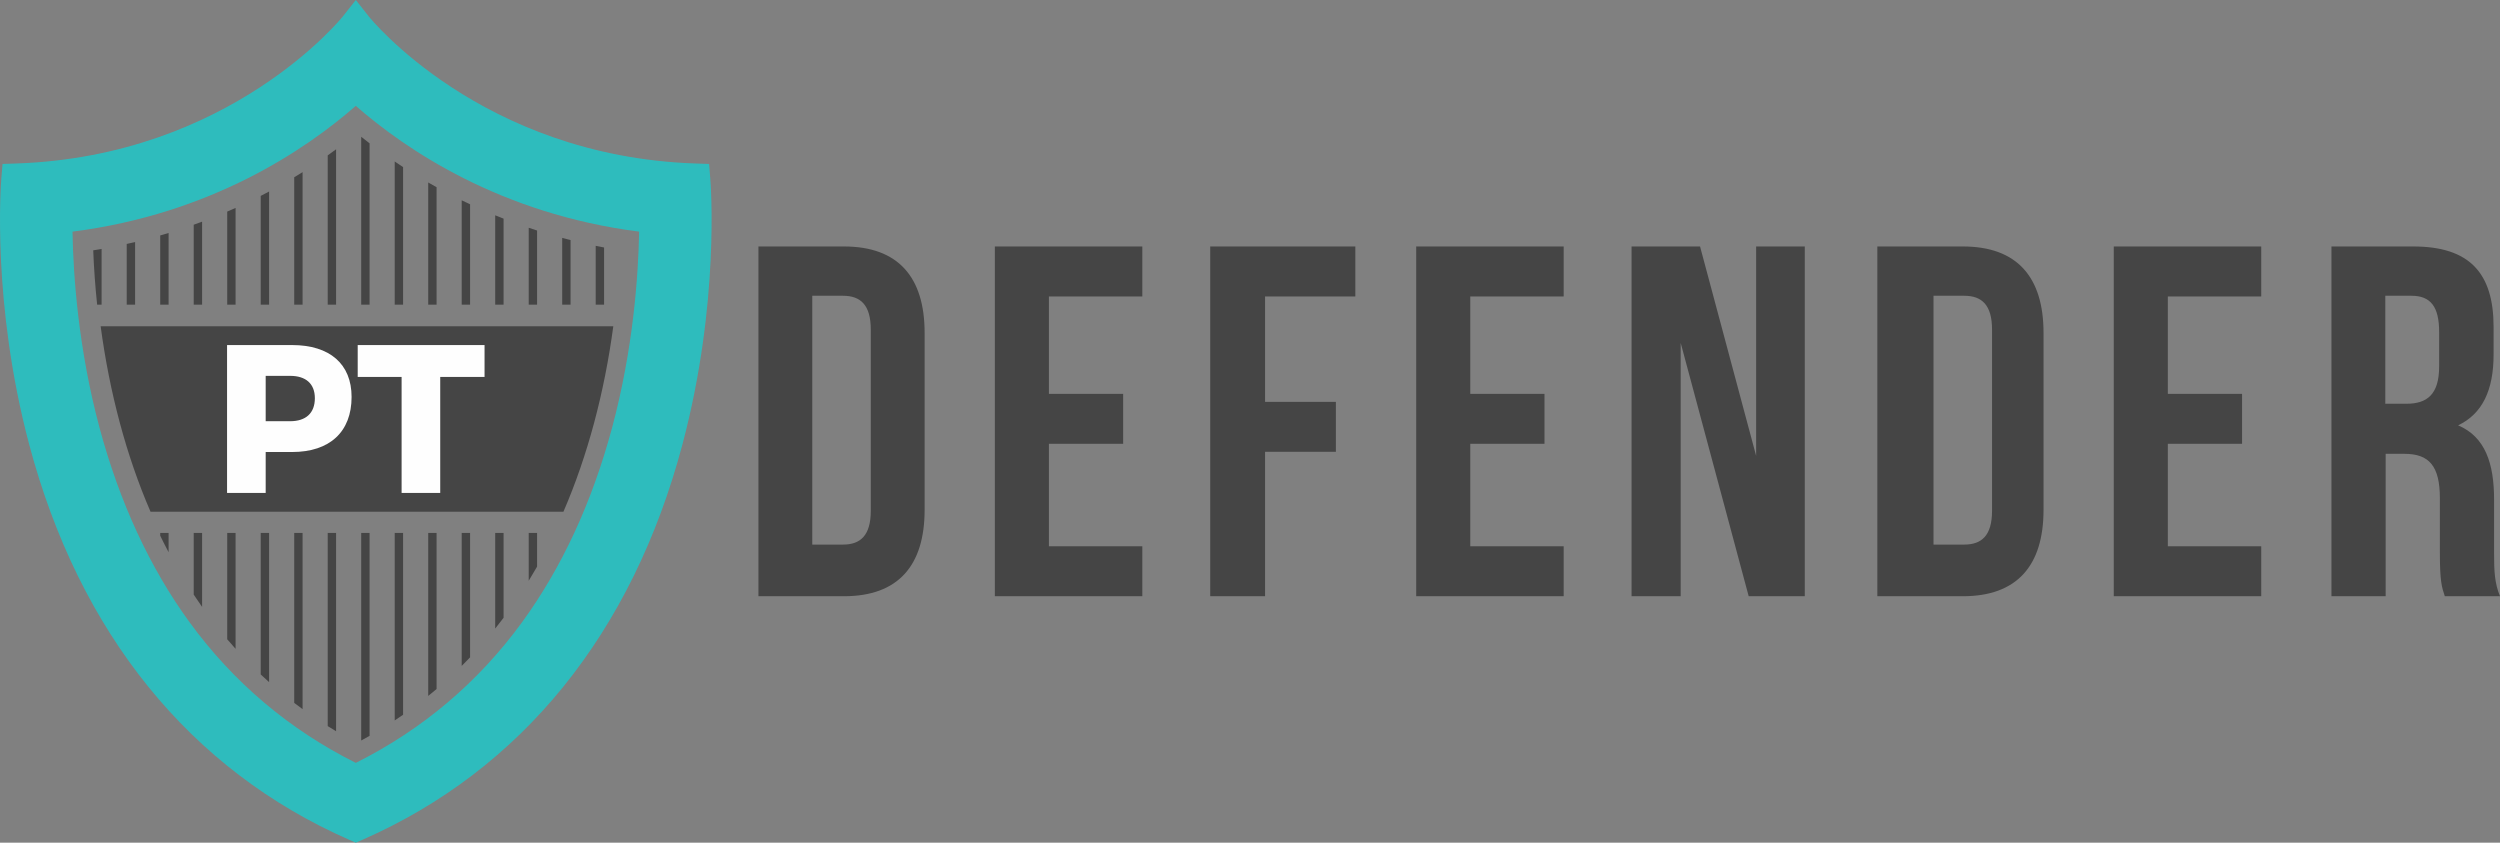
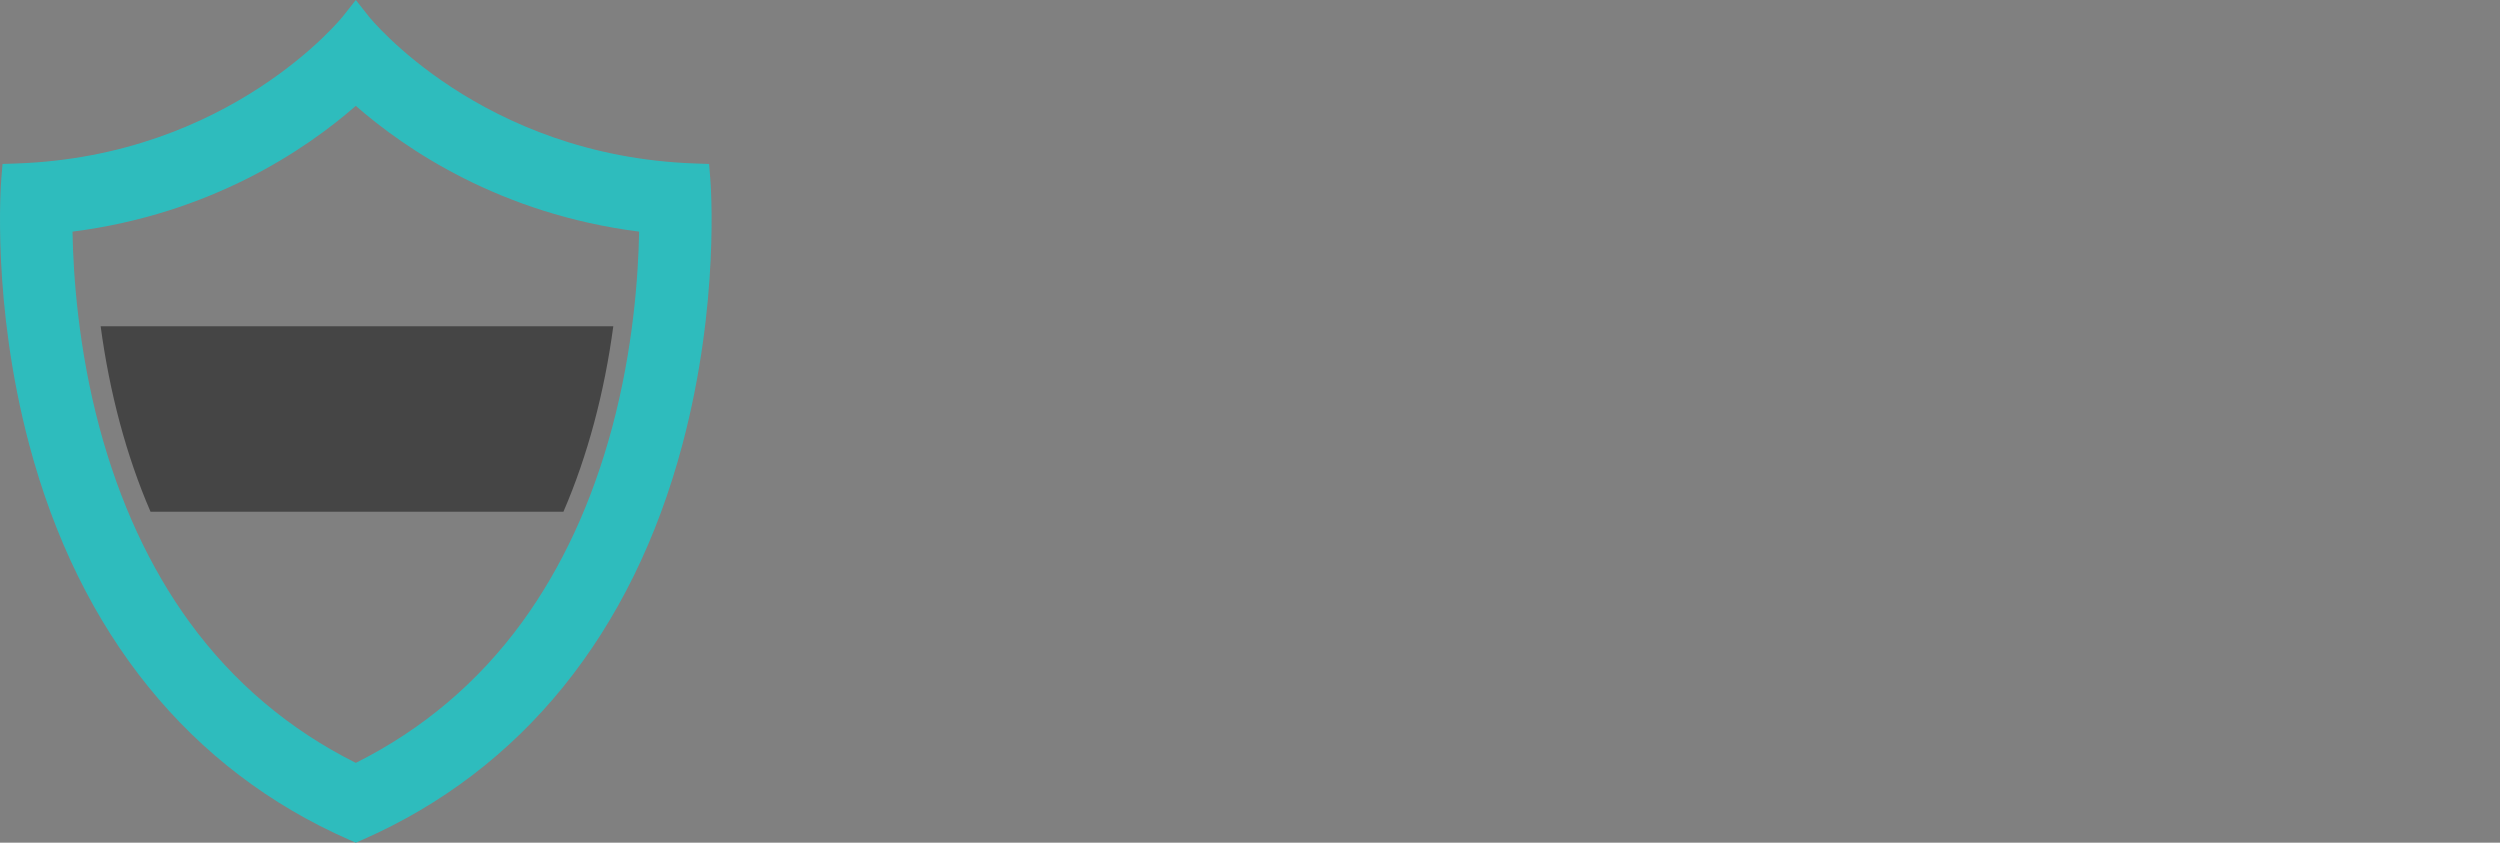
<svg xmlns="http://www.w3.org/2000/svg" width="1068px" height="360px" viewBox="0 0 1068 360" version="1.1">
  <rect x="0" y="0" width="1068" height="360" fill="#808080" stroke="none" />
  <title>logo-wide-small</title>
  <desc>Created with Sketch.</desc>
  <defs />
  <g id="logo-wide-small" stroke="none" stroke-width="1" fill="none" fill-rule="evenodd">
    <g id="Logo">
-       <path d="M324,254.708 L360.55,254.708 C383.657,254.708 395,241.687 395,217.781 L395,142.219 C395,118.313 383.657,105.292 360.55,105.292 L324,105.292 L324,254.708 Z M360.135,126.351 C367.551,126.351 372,130.178 372,140.807 L372,218.19 C372,228.82 367.551,232.646 360.135,232.646 L347,232.646 L347,126.351 L360.135,126.351 Z M448.1,126.637 L488,126.637 L488,105.292 L425,105.292 L425,254.708 L488,254.708 L488,233.363 L448.1,233.363 L448.1,189.605 L479.81,189.605 L479.81,168.261 L448.1,168.261 L448.1,126.637 Z M540.437,126.637 L579,126.637 L579,105.292 L517,105.292 L517,254.708 L540.437,254.708 L540.437,193.02 L570.691,193.02 L570.691,171.675 L540.437,171.675 L540.437,126.637 Z M628.1,126.637 L668,126.637 L668,105.292 L605,105.292 L605,254.708 L668,254.708 L668,233.363 L628.1,233.363 L628.1,189.605 L659.81,189.605 L659.81,168.261 L628.1,168.261 L628.1,126.637 Z M747.04,254.708 L771,254.708 L771,105.292 L750.22,105.292 L750.22,194.728 L726.261,105.292 L697,105.292 L697,254.708 L717.991,254.708 L717.991,146.489 L747.04,254.708 Z M802,254.708 L838.55,254.708 C861.657,254.708 873,241.687 873,217.781 L873,142.219 C873,118.313 861.657,105.292 838.55,105.292 L802,105.292 L802,254.708 Z M839.135,126.351 C846.551,126.351 851,130.178 851,140.807 L851,218.19 C851,228.82 846.551,232.646 839.135,232.646 L826,232.646 L826,126.351 L839.135,126.351 Z M926.1,126.637 L966,126.637 L966,105.292 L903,105.292 L903,254.708 L966,254.708 L966,233.363 L926.1,233.363 L926.1,189.605 L957.81,189.605 L957.81,168.261 L926.1,168.261 L926.1,126.637 Z M1068,254.708 C1065.684,249.158 1065.473,243.822 1065.473,236.564 L1065.473,213.512 C1065.473,197.93 1061.684,186.617 1050.105,181.708 C1060.421,176.798 1065.263,166.766 1065.263,151.398 L1065.263,139.658 C1065.263,116.605 1054.947,105.292 1030.947,105.292 L996,105.292 L996,254.708 L1019.158,254.708 L1019.158,193.874 L1027.158,193.874 C1037.684,193.874 1042.316,198.997 1042.316,212.872 L1042.316,236.351 C1042.316,248.518 1043.158,250.866 1044.421,254.708 L1068,254.708 Z M1030.183,126.351 C1038.412,126.351 1042,131.071 1042,141.799 L1042,156.603 C1042,168.617 1036.724,172.479 1028.073,172.479 L1019,172.479 L1019,126.351 L1030.183,126.351 Z" id="defender" fill="#454545" />
      <g id="shield">
        <path d="M303.435,76.296 L302.917,70.046 L296.67,69.825 C205.636,66.602 157.994,7.599 157.53,7.013 L152.012,0 L146.477,7.004 C146.006,7.599 98.364,66.602 7.331,69.825 L1.083,70.046 L0.565,76.296 C0.387,78.435 -3.6,129.358 12.458,189.844 C33.87,270.498 81.148,328.909 149.179,358.762 L152,360 L154.82,358.762 C222.852,328.909 270.13,270.498 291.542,189.844 C307.599,129.358 303.613,78.435 303.435,76.296 Z M273.031,98.956 C272.702,117.662 270.555,148.976 261.457,182.817 C252.909,214.609 239.99,242.516 223.06,265.763 C204.36,291.44 180.464,311.66 152,325.902 C123.536,311.66 99.64,291.44 80.94,265.763 C64.01,242.517 51.091,214.609 42.542,182.817 C33.446,148.983 31.3,117.665 30.969,98.956 C90.154,91.401 130.649,63.892 152,45.224 C173.351,63.892 213.846,91.401 273.031,98.956 Z" id="Fill-2" fill="#2EBCBD" />
        <g id="Group-35" transform="translate(39, 58.162)" fill="#454545">
-           <path d="M4.402,72 L2.498,72 C1.682,64.252 1.125,56.492 0.825,48.778 C2.019,48.588 3.211,48.388 4.402,48.179 L4.402,72 Z M18.713,72 L15.135,72 L15.135,46.05 C16.33,45.785 17.522,45.512 18.713,45.229 L18.713,72 Z M33.023,72 L29.445,72 L29.445,42.42 C30.641,42.078 31.834,41.726 33.023,41.366 L33.023,72 Z M47.334,72 L43.757,72 L43.757,37.834 C44.953,37.41 46.145,36.976 47.334,36.532 L47.334,72 Z M61.644,72 L58.067,72 L58.067,32.231 C59.264,31.717 60.456,31.194 61.644,30.661 L61.644,72 Z M75.955,72 L72.378,72 L72.378,25.518 C73.575,24.906 74.768,24.285 75.955,23.653 L75.955,72 Z M90.266,72 L86.688,72 L86.688,17.569 C87.887,16.847 89.079,16.112 90.266,15.369 L90.266,72 Z M104.576,72 L100.999,72 L100.999,8.209 C102.2,7.358 103.391,6.493 104.576,5.618 L104.576,72 Z M118.886,72 L115.309,72 L115.309,0.268 C116.493,1.215 117.685,2.15 118.886,3.072 L118.886,72 Z M133.197,72 L129.62,72 L129.62,10.826 C130.805,11.631 131.997,12.424 133.197,13.206 L133.197,72 Z M147.508,72 L143.93,72 L143.93,19.796 C145.117,20.481 146.31,21.154 147.508,21.818 L147.508,72 Z M161.818,72 L158.241,72 L158.241,27.403 C159.428,27.982 160.621,28.552 161.818,29.112 L161.818,72 Z M176.129,72 L172.551,72 L172.551,33.812 C173.74,34.299 174.933,34.774 176.129,35.241 L176.129,72 Z M190.44,72 L186.862,72 L186.862,39.139 C188.051,39.539 189.244,39.931 190.44,40.313 L190.44,72 Z M204.75,72 L201.172,72 L201.172,43.469 C202.362,43.789 203.555,44.099 204.75,44.401 L204.75,72 Z M219.06,72 L215.483,72 L215.483,46.856 C216.673,47.1 217.866,47.335 219.06,47.562 L219.06,72 Z M33.023,169.5 L33.023,177.744 C31.79,175.414 30.599,173.064 29.445,170.692 L29.445,169.5 L33.023,169.5 Z M47.334,169.5 L47.334,201.103 C46.114,199.376 44.922,197.63 43.757,195.867 L43.757,169.5 L47.334,169.5 Z M61.644,169.5 L61.644,219.015 C60.434,217.674 59.242,216.314 58.067,214.935 L58.067,169.5 L61.644,169.5 Z M75.955,169.5 L75.955,233.242 C74.749,232.167 73.556,231.075 72.378,229.967 L72.378,169.5 L75.955,169.5 Z M90.266,169.5 L90.266,244.778 C89.062,243.902 87.869,243.012 86.688,242.109 L86.688,169.5 L90.266,169.5 Z M104.576,169.5 L104.576,254.22 C103.374,253.503 102.181,252.773 100.999,252.031 L100.999,169.5 L104.576,169.5 Z M118.886,169.5 L118.886,256.189 C117.703,256.863 116.51,257.524 115.309,258.176 L115.309,169.5 L118.886,169.5 Z M133.197,169.5 L133.197,247.181 C132.015,248.001 130.823,248.809 129.62,249.603 L129.62,169.5 L133.197,169.5 Z M147.508,169.5 L147.508,236.183 C146.328,237.185 145.136,238.172 143.93,239.144 L143.93,169.5 L147.508,169.5 Z M161.818,169.5 L161.818,222.662 C160.641,223.898 159.449,225.117 158.241,226.319 L158.241,169.5 L161.818,169.5 Z M176.129,169.5 L176.129,205.746 C174.957,207.307 173.763,208.844 172.551,210.361 L172.551,169.5 L176.129,169.5 Z M190.44,169.5 L190.44,183.897 C189.28,185.932 188.087,187.948 186.862,189.944 L186.862,169.5 L190.44,169.5 Z" id="Combined-Shape" />
-         </g>
+           </g>
        <path d="M43,139.387 C44.872,153.381 47.603,167.264 51.232,180.786 C54.688,193.665 59.007,206.355 64.302,218.607 L240.697,218.607 C245.992,206.355 250.311,193.665 253.767,180.786 C257.395,167.265 260.127,153.381 262,139.387 L43,139.387 Z" id="Fill-36" fill="#454545" />
-         <path d="M124.77,147.409 L97,147.409 L97,210.585 L113.5,210.585 L113.5,193.101 L124.77,193.101 C140.91,193.101 150.197,184.45 150.197,169.58 C150.197,155.521 140.91,147.409 124.77,147.409 Z M123.959,179.943 L113.5,179.943 L113.5,160.567 L123.959,160.567 C130.631,160.567 134.508,163.902 134.508,170.12 C134.508,176.519 130.631,179.943 123.959,179.943 Z M152.811,147.409 L152.811,161.018 L171.566,161.018 L171.566,210.585 L188.065,210.585 L188.065,161.018 L207,161.018 L207,147.409 L152.811,147.409 Z" id="Fill-37" fill="#FEFEFE" />
      </g>
    </g>
  </g>
</svg>